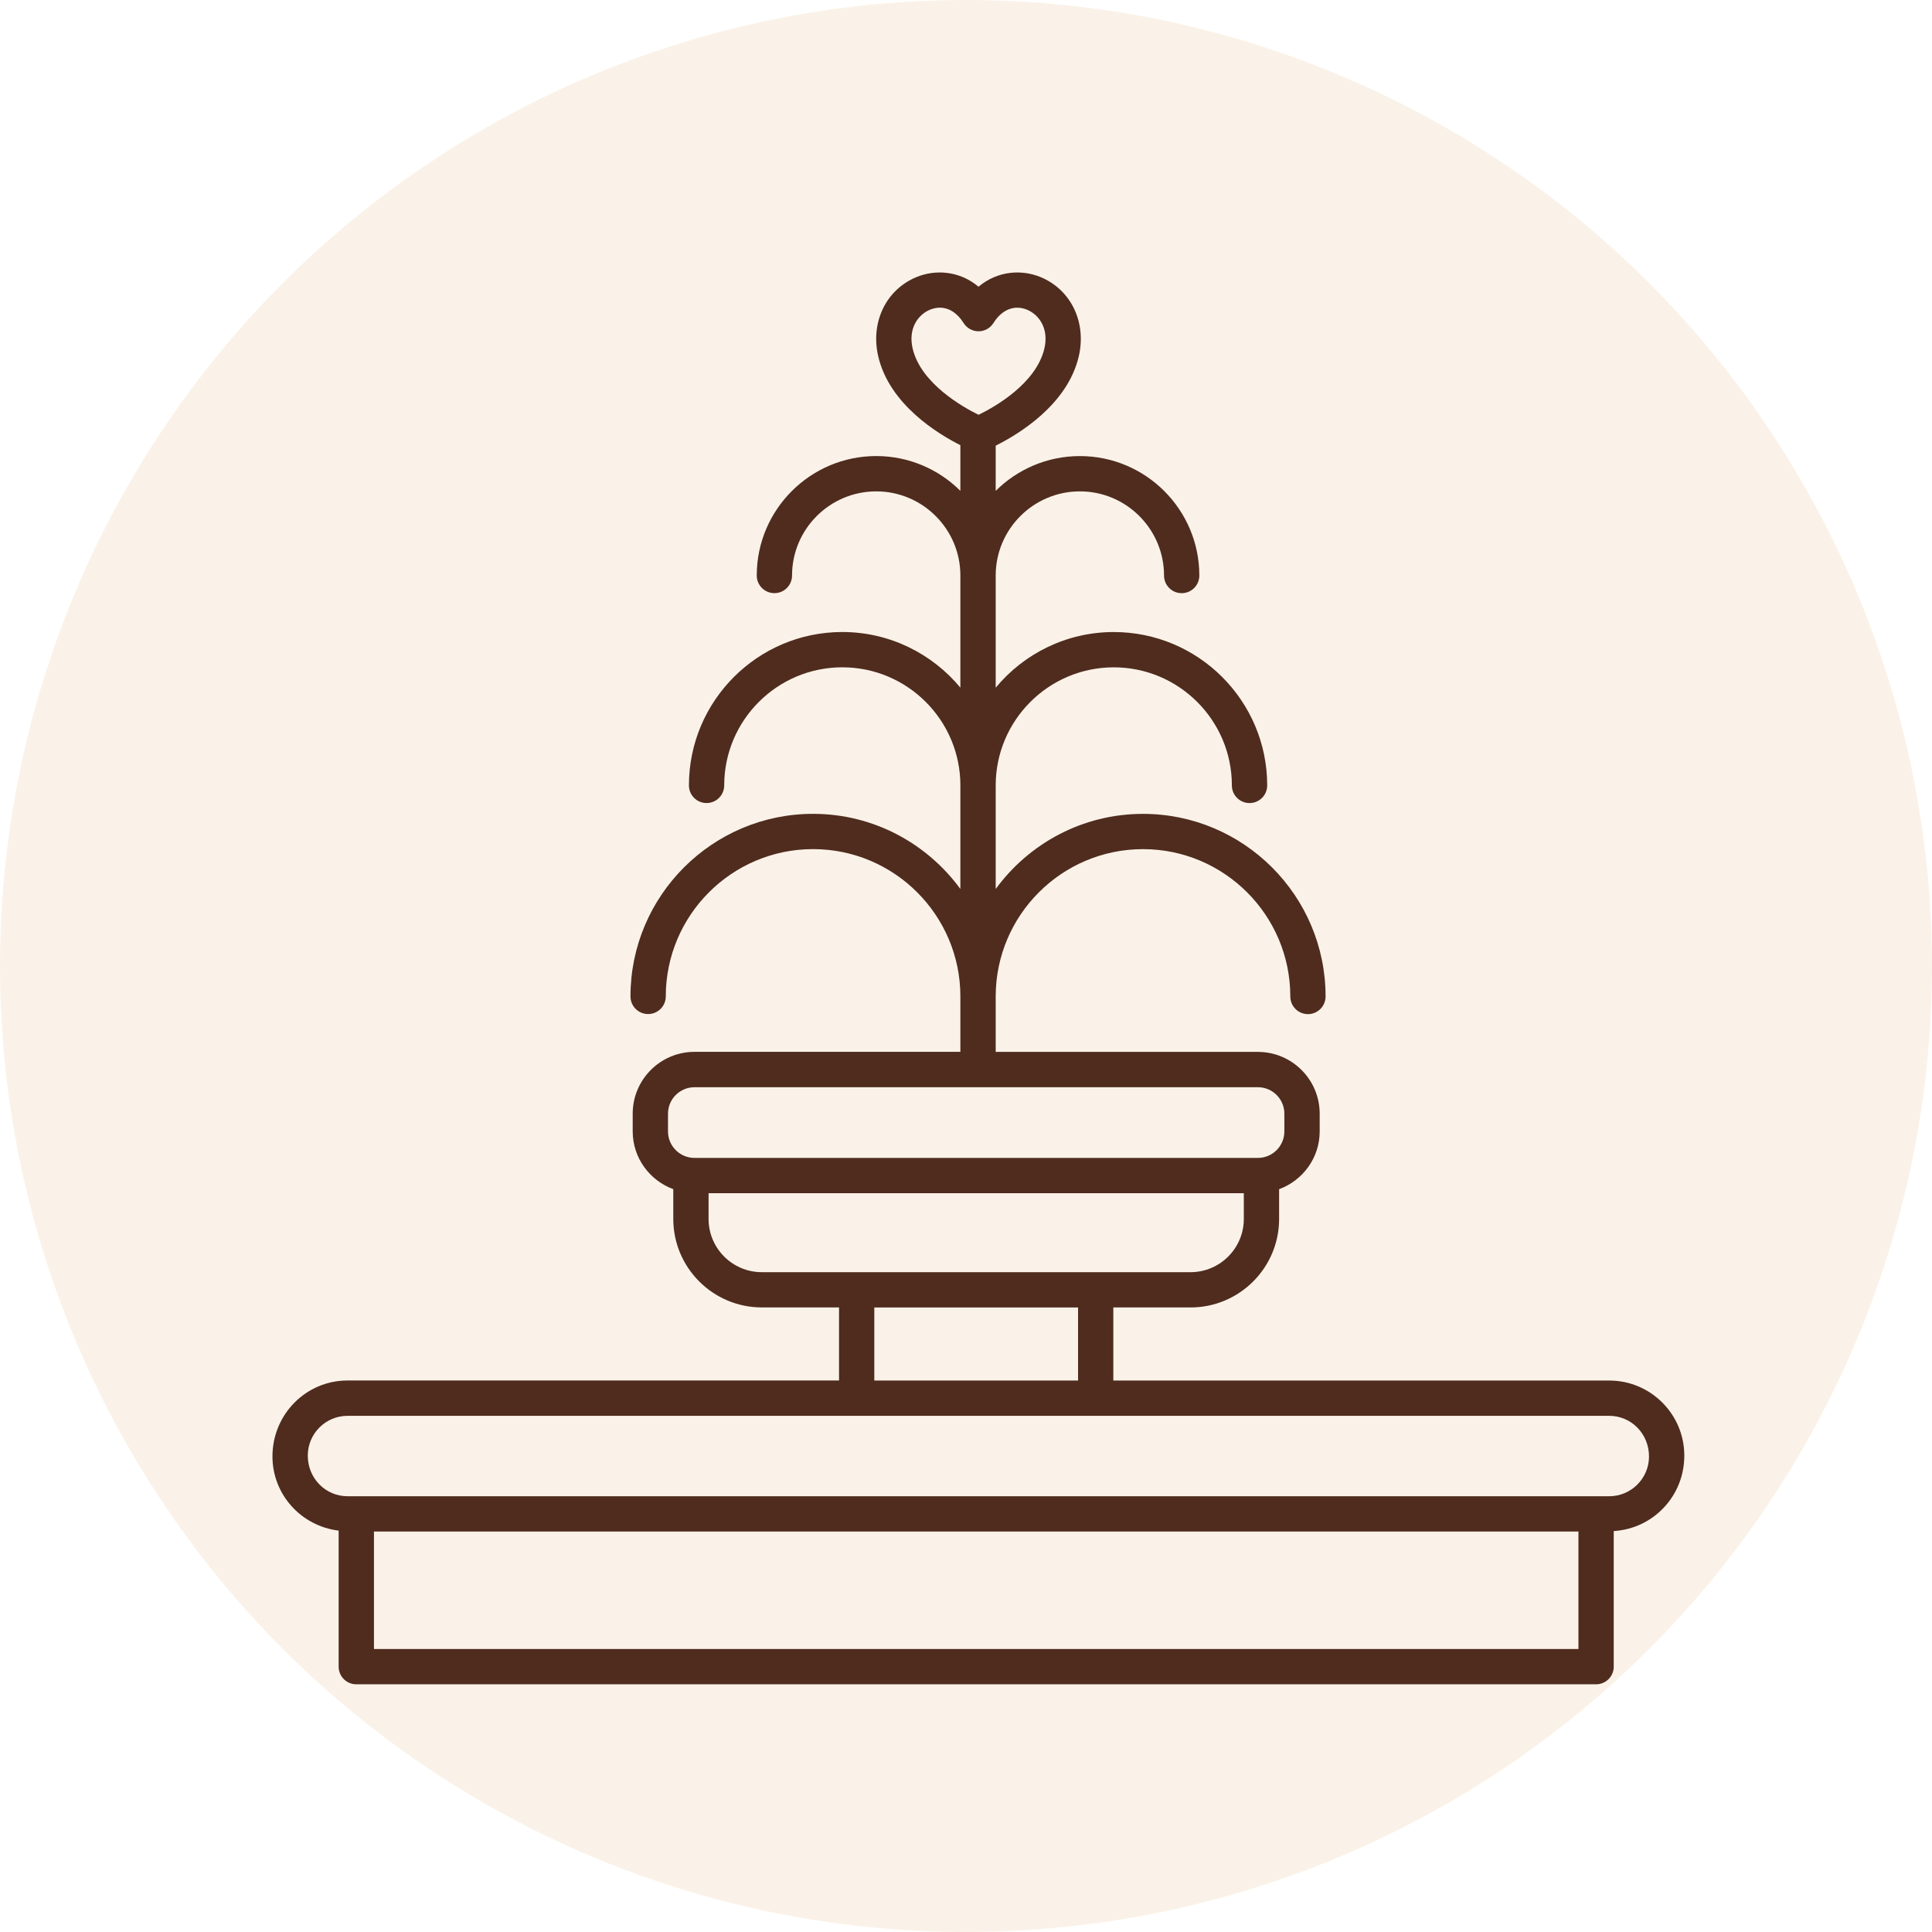
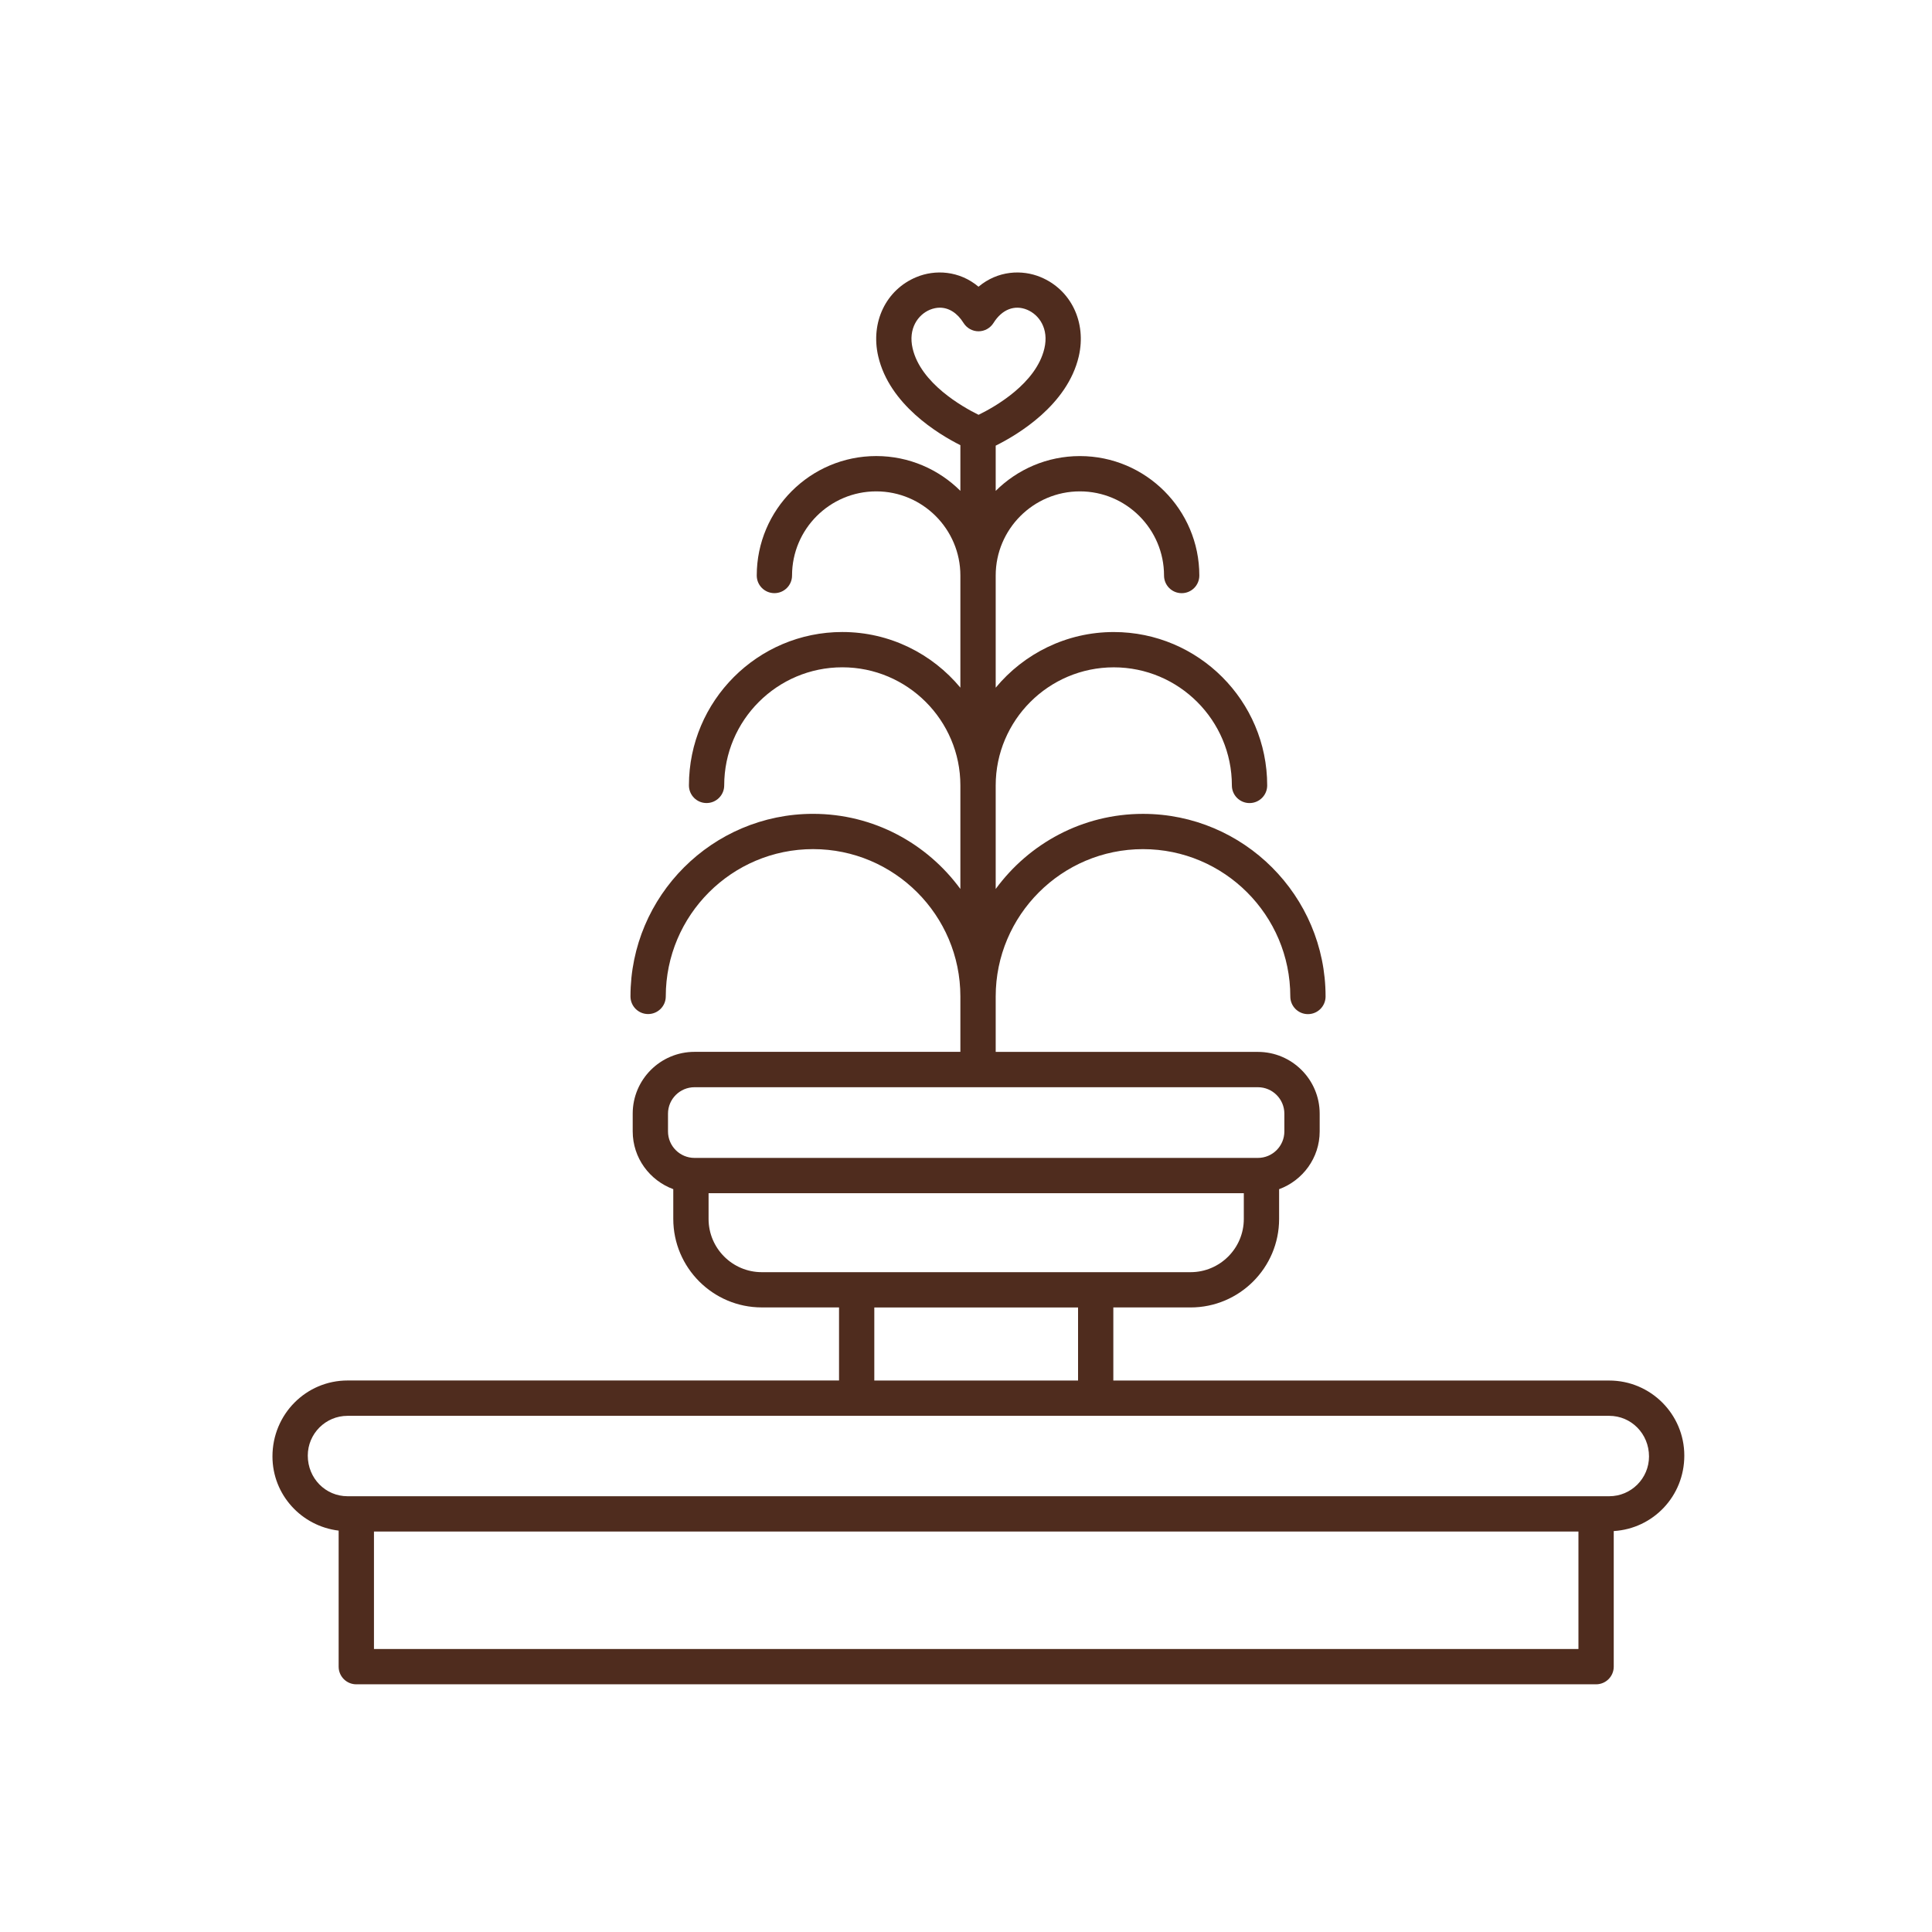
<svg xmlns="http://www.w3.org/2000/svg" width="78" height="78" viewBox="0 0 78 78" fill="none">
-   <circle opacity="0.2" cx="39" cy="39" r="39" fill="#E8C190" />
  <g clip-path="url(#clip0_713_2024)">
    <path d="M14.031 57.161H64.969C65.855 57.161 66.575 57.882 66.575 58.802C66.575 59.686 65.855 60.407 64.969 60.407H14.031C13.145 60.407 12.426 59.686 12.426 58.766C12.426 57.882 13.145 57.161 14.031 57.161ZM43.524 55.736H35.298V52.786H43.524V55.736ZM30.755 51.361C29.571 51.361 28.607 50.397 28.607 49.212V48.172H50.216V49.212C50.216 50.397 49.251 51.361 48.066 51.361H30.755ZM28.039 46.748C27.449 46.748 26.969 46.269 26.969 45.679V44.962C26.969 44.373 27.449 43.894 28.039 43.894H50.785C51.374 43.894 51.853 44.373 51.853 44.962V45.679C51.853 46.269 51.374 46.748 50.785 46.748H28.039ZM36.845 14.066C36.658 13.265 37.062 12.706 37.543 12.505C37.678 12.45 37.811 12.422 37.942 12.422C38.309 12.422 38.65 12.636 38.9 13.038C39.031 13.247 39.259 13.375 39.505 13.375C39.752 13.375 39.98 13.247 40.111 13.038C40.451 12.493 40.959 12.294 41.467 12.505C41.949 12.706 42.352 13.265 42.165 14.066C41.835 15.484 40.165 16.427 39.507 16.747C38.849 16.423 37.172 15.473 36.845 14.066ZM63.726 66.575H15.098V61.832H63.726V66.575ZM13.672 61.795V67.287C13.672 67.681 13.99 68 14.384 68H64.438C64.832 68 65.151 67.681 65.151 67.287V61.813C66.737 61.717 68 60.409 68 58.766C68 57.095 66.641 55.736 64.969 55.736H44.948V52.785H48.066C50.038 52.785 51.641 51.183 51.641 49.212V48.011C52.593 47.66 53.279 46.751 53.279 45.678V44.962C53.279 43.586 52.16 42.468 50.785 42.468H40.199V40.23C40.199 36.95 42.866 34.282 46.146 34.282C49.425 34.282 52.093 36.95 52.093 40.23C52.093 40.624 52.411 40.943 52.805 40.943C53.199 40.943 53.517 40.624 53.517 40.23C53.517 36.165 50.211 32.858 46.146 32.858C43.704 32.858 41.541 34.056 40.199 35.891V31.71C40.199 29.082 42.337 26.942 44.966 26.942C47.595 26.942 49.734 29.082 49.734 31.71C49.734 32.104 50.053 32.422 50.447 32.422C50.841 32.422 51.16 32.104 51.16 31.71C51.16 28.295 48.381 25.517 44.966 25.517C43.05 25.517 41.335 26.393 40.199 27.764V23.235C40.199 21.363 41.723 19.838 43.598 19.838C45.471 19.838 46.995 21.363 46.995 23.235C46.995 23.631 47.314 23.948 47.708 23.948C48.102 23.948 48.42 23.631 48.42 23.235C48.42 20.576 46.257 18.413 43.598 18.413C42.273 18.413 41.072 18.95 40.199 19.818V17.992C41.09 17.549 43.095 16.355 43.553 14.388C43.873 13.011 43.239 11.695 42.012 11.187C41.263 10.876 40.286 10.921 39.505 11.575C38.725 10.921 37.748 10.876 36.998 11.187C35.769 11.695 35.136 13.011 35.457 14.388C35.907 16.327 37.864 17.516 38.773 17.973V19.817C37.901 18.949 36.699 18.412 35.376 18.412C32.717 18.412 30.552 20.575 30.552 23.235C30.552 23.629 30.871 23.947 31.265 23.947C31.659 23.947 31.977 23.629 31.977 23.235C31.977 21.362 33.502 19.838 35.376 19.838C37.248 19.838 38.773 21.362 38.773 23.235V27.762C37.636 26.392 35.92 25.516 34.006 25.516C30.591 25.516 27.814 28.294 27.814 31.709C27.814 32.102 28.131 32.421 28.525 32.421C28.919 32.421 29.238 32.102 29.238 31.709C29.238 29.08 31.377 26.941 34.006 26.941C36.635 26.941 38.773 29.08 38.773 31.709V35.89C37.43 34.055 35.269 32.857 32.826 32.857C28.762 32.857 25.454 36.163 25.454 40.228C25.454 40.622 25.772 40.94 26.166 40.94C26.56 40.94 26.879 40.622 26.879 40.228C26.879 36.949 29.547 34.281 32.826 34.281C36.105 34.281 38.773 36.949 38.773 40.228V42.466H28.039C26.662 42.466 25.544 43.585 25.544 44.96V45.676C25.544 46.75 26.229 47.658 27.182 48.01V49.21C27.182 51.18 28.785 52.784 30.755 52.784H33.874V55.734H14.031C12.36 55.734 11 57.094 11 58.8C11 60.348 12.172 61.615 13.672 61.795Z" fill="#4F2C1E" />
  </g>
  <defs>
    <clipPath id="clip0_713_2024">
      <rect width="57" height="57" fill="white" transform="translate(11 11)" />
    </clipPath>
  </defs>
</svg>